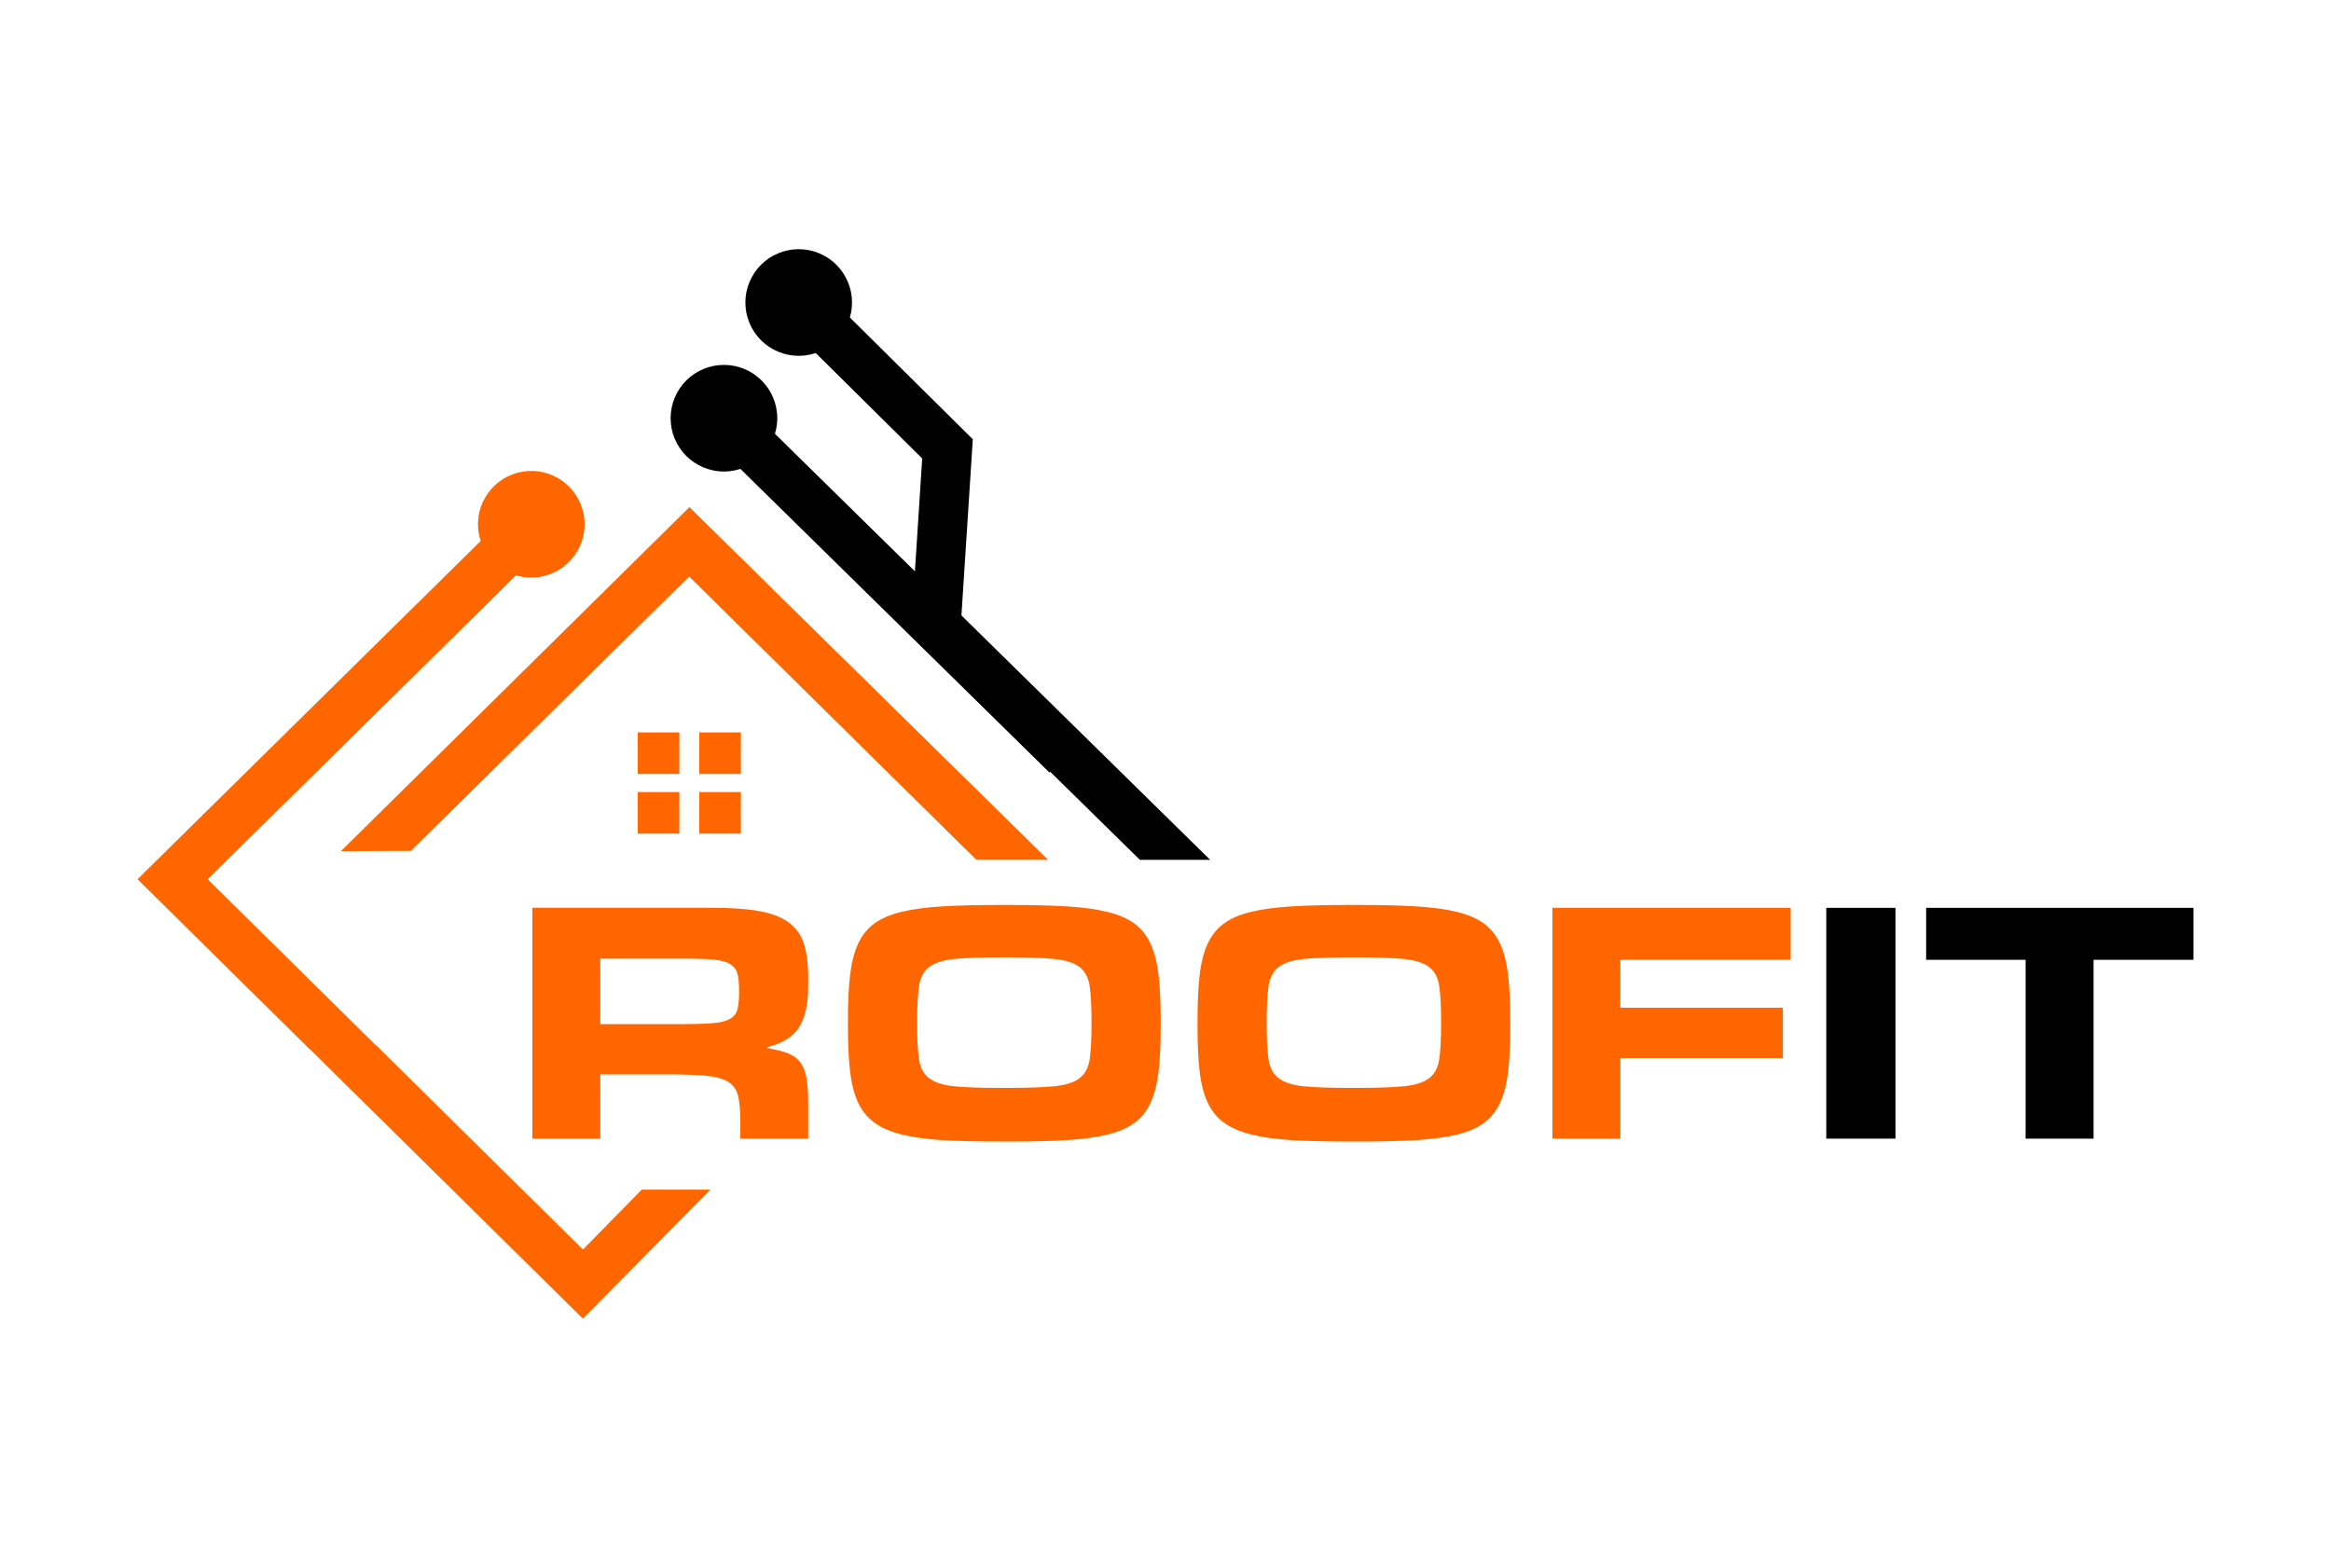
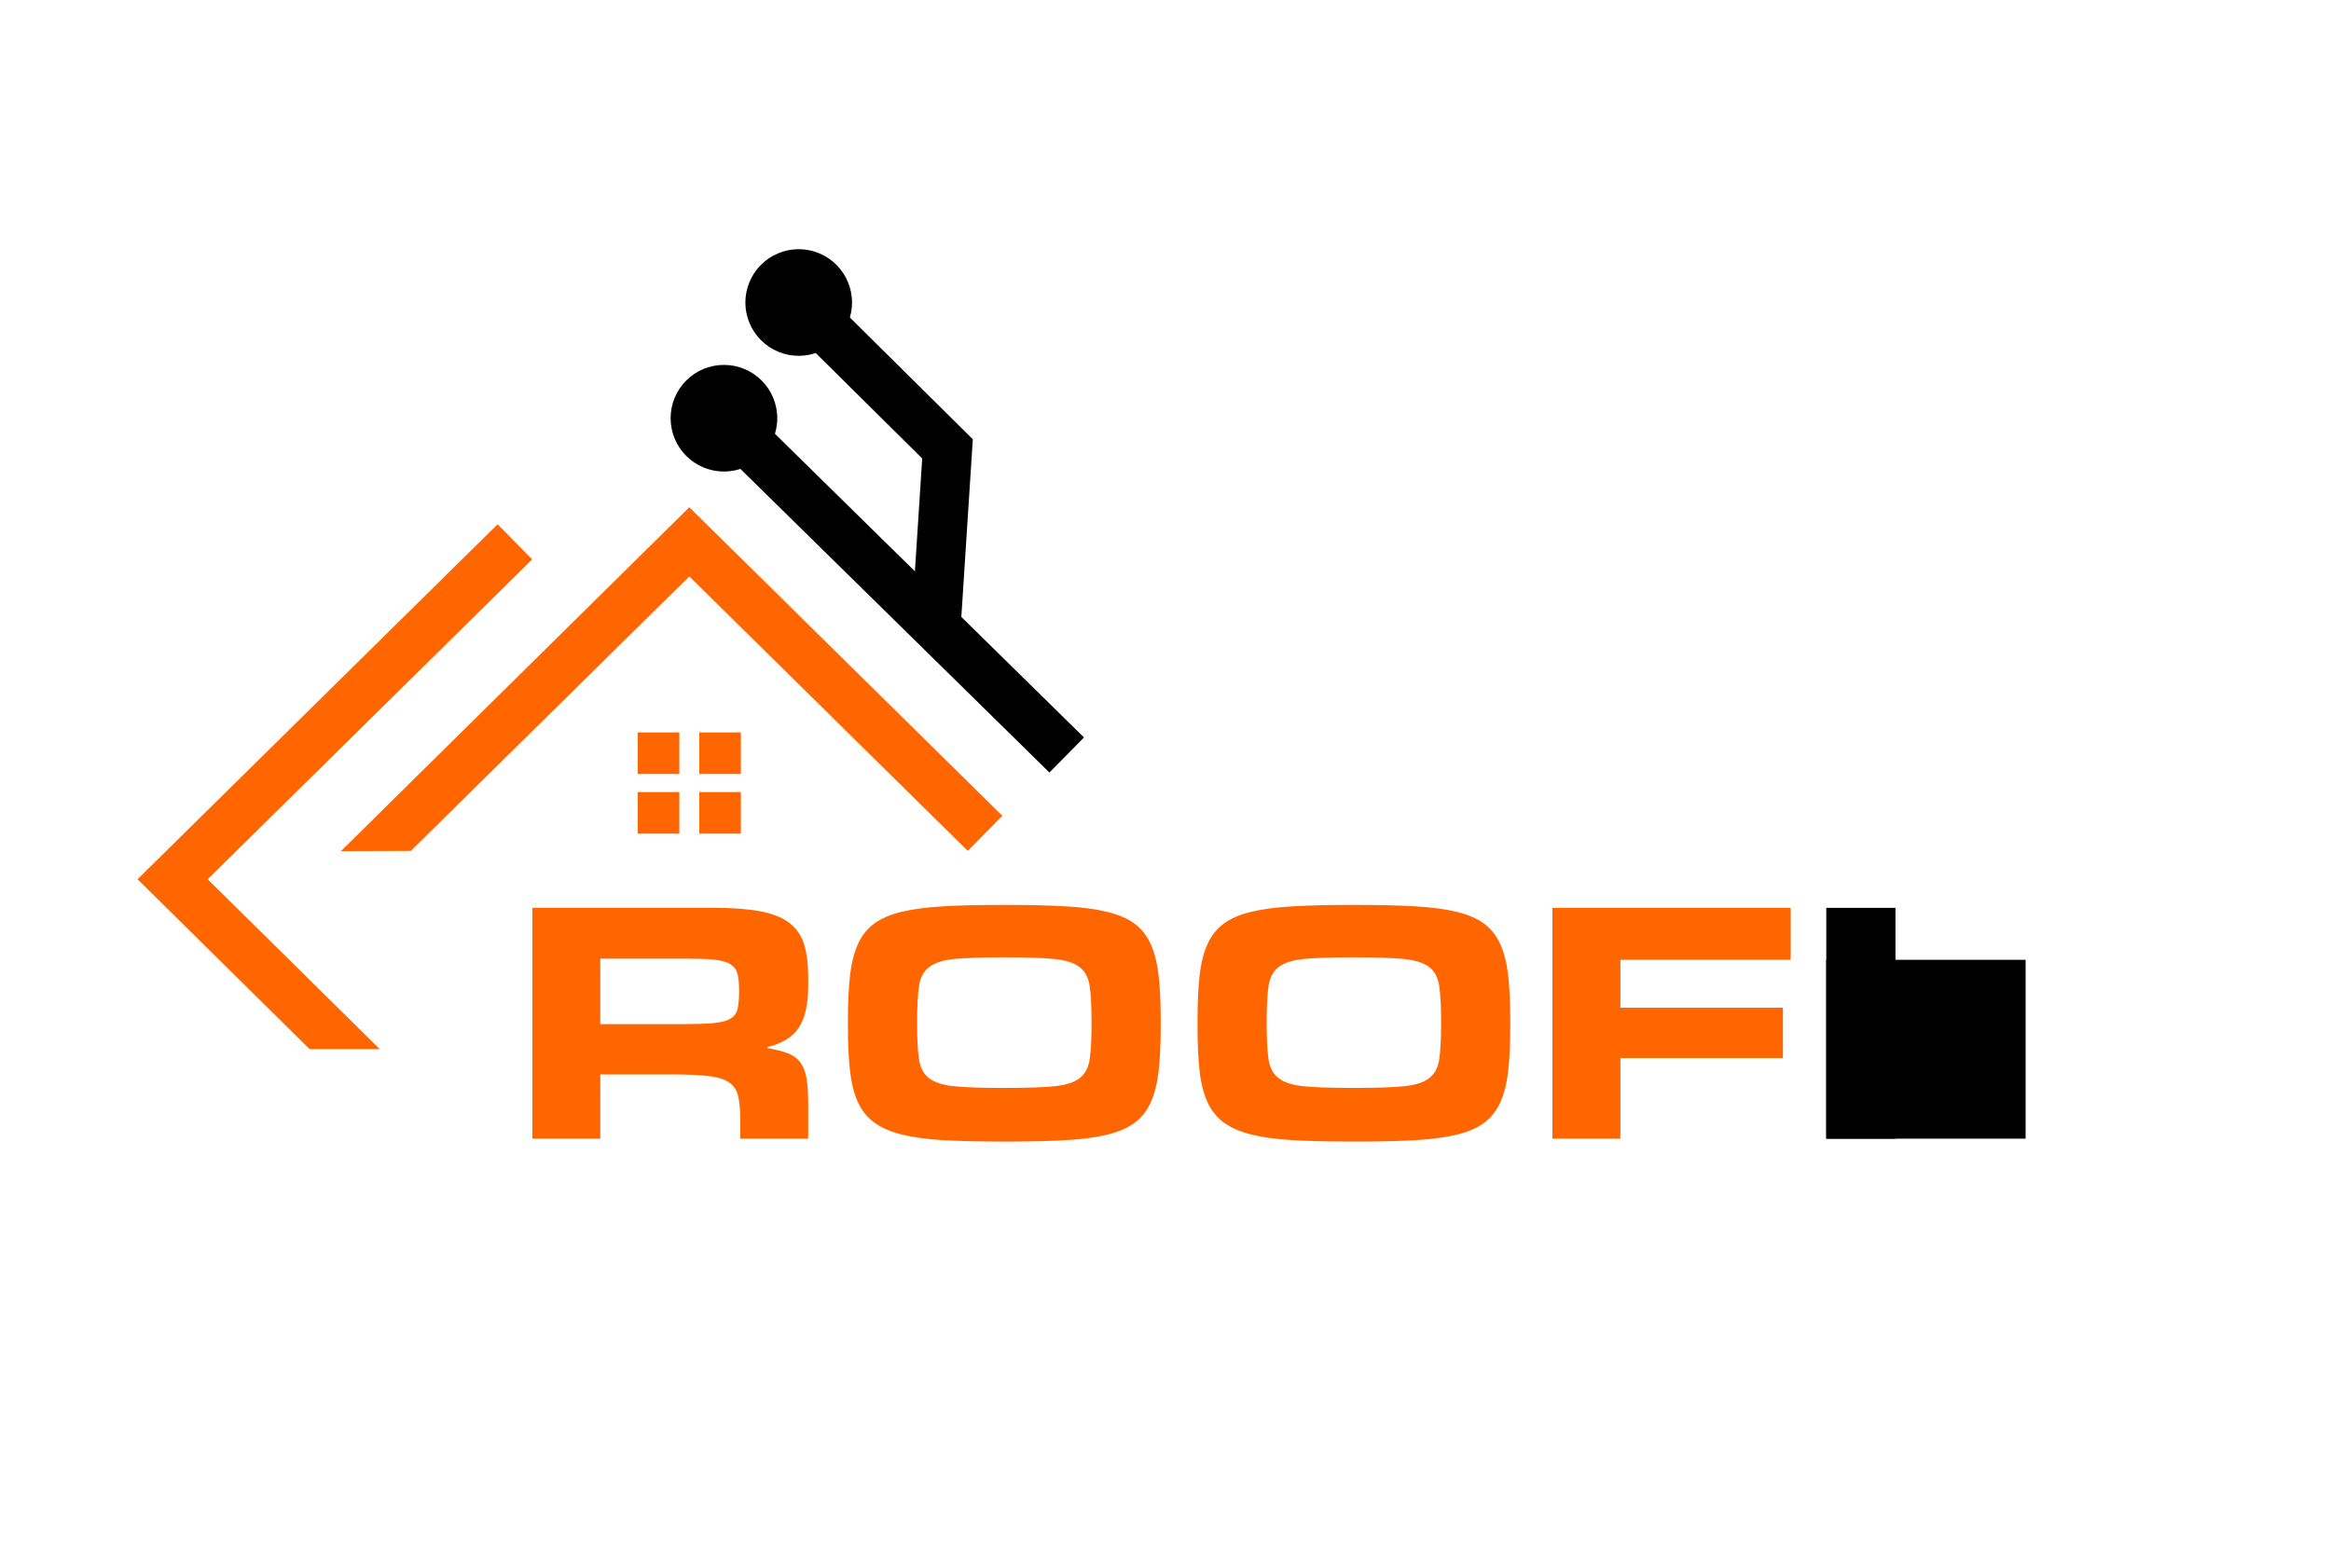
<svg xmlns="http://www.w3.org/2000/svg" id="Layer_1" data-name="Layer 1" viewBox="0 0 1100 740">
  <defs>
    <style>
      .cls-1 {
        fill: #f60;
      }
    </style>
  </defs>
  <g>
    <path class="cls-1" d="m381.41,537.44h-32.07v-8.89c0-4.76-.36-8.56-1.06-11.4-.71-2.83-2.22-4.99-4.54-6.47-2.32-1.48-5.7-2.44-10.14-2.9-4.44-.45-10.4-.68-17.87-.68h-32.45v30.33h-32.07v-108.95h85.38c9.01,0,16.42.55,22.22,1.64,5.79,1.1,10.36,2.93,13.71,5.51,3.35,2.58,5.67,5.96,6.95,10.14,1.29,4.19,1.93,9.44,1.93,15.74v3.86c0,8.5-1.45,15-4.35,19.51-2.9,4.51-7.82,7.6-14.78,9.27v.58c3.86.65,7.05,1.45,9.56,2.42,2.51.97,4.47,2.42,5.89,4.35,1.42,1.93,2.38,4.44,2.9,7.53.51,3.09.77,7.02.77,11.78v16.61Zm-57.76-54.09c5.54,0,9.98-.16,13.33-.48,3.35-.32,5.89-1,7.63-2.03,1.74-1.03,2.86-2.51,3.38-4.44.51-1.93.77-4.44.77-7.53v-1.93c0-3.09-.26-5.57-.77-7.44-.52-1.86-1.64-3.35-3.38-4.44-1.74-1.09-4.28-1.8-7.63-2.12-3.35-.32-7.79-.48-13.33-.48h-40.37v30.91h40.37Z" />
    <path class="cls-1" d="m471.43,538.79c-10.43,0-19.41-.23-26.95-.68-7.53-.45-13.94-1.35-19.22-2.7-5.28-1.35-9.56-3.25-12.85-5.7-3.28-2.44-5.83-5.67-7.63-9.66-1.81-3.99-3.03-8.89-3.67-14.68-.65-5.79-.97-12.75-.97-20.86v-3.09c0-8.11.32-15.07.97-20.86.64-5.79,1.86-10.72,3.67-14.78,1.8-4.06,4.35-7.31,7.63-9.76,3.28-2.44,7.56-4.31,12.85-5.6,5.28-1.29,11.69-2.15,19.22-2.61,7.53-.45,16.52-.68,26.95-.68h5.02c10.43,0,19.41.23,26.95.68,7.53.45,13.94,1.32,19.22,2.61,5.28,1.29,9.56,3.16,12.85,5.6,3.28,2.45,5.83,5.7,7.63,9.76,1.8,4.06,3.02,8.98,3.67,14.78.64,5.8.97,12.75.97,20.86v3.09c0,8.11-.32,15.07-.97,20.86-.65,5.79-1.87,10.72-3.67,14.78-1.8,4.06-4.35,7.31-7.63,9.76-3.28,2.45-7.57,4.32-12.85,5.6-5.28,1.29-11.69,2.16-19.22,2.61-7.53.45-16.52.68-26.95.68h-5.02Zm3.86-25.31c9.4,0,16.77-.26,22.12-.77,5.34-.51,9.33-1.77,11.98-3.77,2.64-2,4.25-4.99,4.83-8.98.58-3.99.87-9.4.87-16.23v-1.74c0-6.95-.29-12.46-.87-16.52-.58-4.06-2.19-7.08-4.83-9.08-2.64-2-6.63-3.25-11.98-3.77-5.35-.51-12.72-.77-22.12-.77h-2.7c-9.53,0-16.94.26-22.21.77-5.28.52-9.24,1.77-11.88,3.77-2.64,2-4.25,5.02-4.83,9.08-.58,4.06-.87,9.56-.87,16.52v1.74c0,6.83.29,12.24.87,16.23.58,3.99,2.19,6.99,4.83,8.98,2.64,2,6.6,3.25,11.88,3.77,5.28.52,12.68.77,22.21.77h2.7Z" />
    <path class="cls-1" d="m636.39,538.79c-10.43,0-19.41-.23-26.95-.68-7.53-.45-13.94-1.35-19.22-2.7-5.28-1.35-9.56-3.25-12.85-5.7-3.28-2.44-5.83-5.67-7.63-9.66-1.8-3.99-3.03-8.89-3.67-14.68-.64-5.79-.96-12.75-.96-20.86v-3.09c0-8.11.32-15.07.96-20.86.64-5.79,1.87-10.72,3.67-14.78,1.8-4.06,4.35-7.31,7.63-9.76,3.28-2.44,7.56-4.31,12.85-5.6,5.28-1.29,11.69-2.15,19.22-2.61,7.53-.45,16.52-.68,26.95-.68h5.02c10.43,0,19.41.23,26.95.68,7.53.45,13.94,1.32,19.22,2.61,5.28,1.29,9.56,3.16,12.85,5.6,3.28,2.45,5.83,5.7,7.63,9.76,1.8,4.06,3.02,8.98,3.67,14.78.64,5.8.96,12.75.96,20.86v3.09c0,8.11-.32,15.07-.96,20.86-.65,5.79-1.87,10.72-3.67,14.78-1.81,4.06-4.35,7.31-7.63,9.76-3.28,2.45-7.57,4.32-12.85,5.6-5.28,1.29-11.69,2.16-19.22,2.61-7.53.45-16.52.68-26.95.68h-5.02Zm3.86-25.31c9.4,0,16.77-.26,22.12-.77,5.34-.51,9.34-1.77,11.98-3.77,2.64-2,4.25-4.99,4.83-8.98.58-3.99.87-9.4.87-16.23v-1.74c0-6.95-.29-12.46-.87-16.52-.58-4.06-2.19-7.08-4.83-9.08-2.64-2-6.63-3.25-11.98-3.77-5.35-.51-12.72-.77-22.12-.77h-2.71c-9.53,0-16.94.26-22.21.77-5.28.52-9.24,1.77-11.88,3.77-2.64,2-4.25,5.02-4.83,9.08-.58,4.06-.87,9.56-.87,16.52v1.74c0,6.83.29,12.24.87,16.23.58,3.99,2.19,6.99,4.83,8.98,2.64,2,6.6,3.25,11.88,3.77,5.28.52,12.68.77,22.21.77h2.71Z" />
    <path class="cls-1" d="m764.66,537.44h-32.07v-108.95h112.43v24.53h-80.36v22.6h76.69v23.76h-76.69v38.05Z" />
    <path d="m894.47,537.44h-32.65v-108.95h32.65v108.95Z" />
-     <path d="m987.96,537.44h-32.07v-84.42h-46.94v-24.53h126.14v24.53h-47.14v84.42Z" />
+     <path d="m987.96,537.44h-32.07v-84.42h-46.94v-24.53v24.53h-47.14v84.42Z" />
  </g>
  <polygon class="cls-1" points="193.88 401.61 325.28 272.06 456.69 401.61 473.01 385.05 325.28 239.41 160.88 401.73 193.88 401.61" />
  <polygon points="453.28 296.99 459.07 207.33 390.69 139.59 374.32 156.1 435.19 216.39 431.58 272.27 453.28 296.99" />
  <polygon points="495.22 364.62 511.54 348.07 349.79 189.11 333.47 205.66 495.22 364.62" />
-   <polygon points="571.08 405.84 432.36 269.51 416.03 286.07 537.91 405.84 571.08 405.84" />
  <circle cx="341.63" cy="197.39" r="25.16" />
-   <circle class="cls-1" cx="250.71" cy="247.45" r="25.16" transform="translate(-36.4 43.36) rotate(-9.22)" />
  <circle cx="376.91" cy="142.78" r="25.16" transform="translate(100.76 436.36) rotate(-67.5)" />
  <rect class="cls-1" x="330" y="345.7" width="19.61" height="19.61" transform="translate(679.61 711) rotate(180)" />
  <rect class="cls-1" x="300.95" y="345.7" width="19.61" height="19.61" transform="translate(621.52 711) rotate(180)" />
  <rect class="cls-1" x="330" y="373.86" width="19.61" height="19.61" transform="translate(679.61 767.32) rotate(180)" />
  <rect class="cls-1" x="300.95" y="373.86" width="19.61" height="19.61" transform="translate(621.52 767.32) rotate(180)" />
  <polygon class="cls-1" points="179.2 495.17 98 415 251.15 264.01 234.83 247.45 64.9 414.99 146.11 495.17 179.2 495.17" />
-   <polygon class="cls-1" points="302.86 561.49 275.1 589.75 177.83 493.71 144.74 493.71 275.06 622.38 335.27 561.49 302.86 561.49" />
-   <polygon class="cls-1" points="494.61 405.84 325.28 239.41 325.28 272.06 460.8 405.84 494.61 405.84" />
</svg>